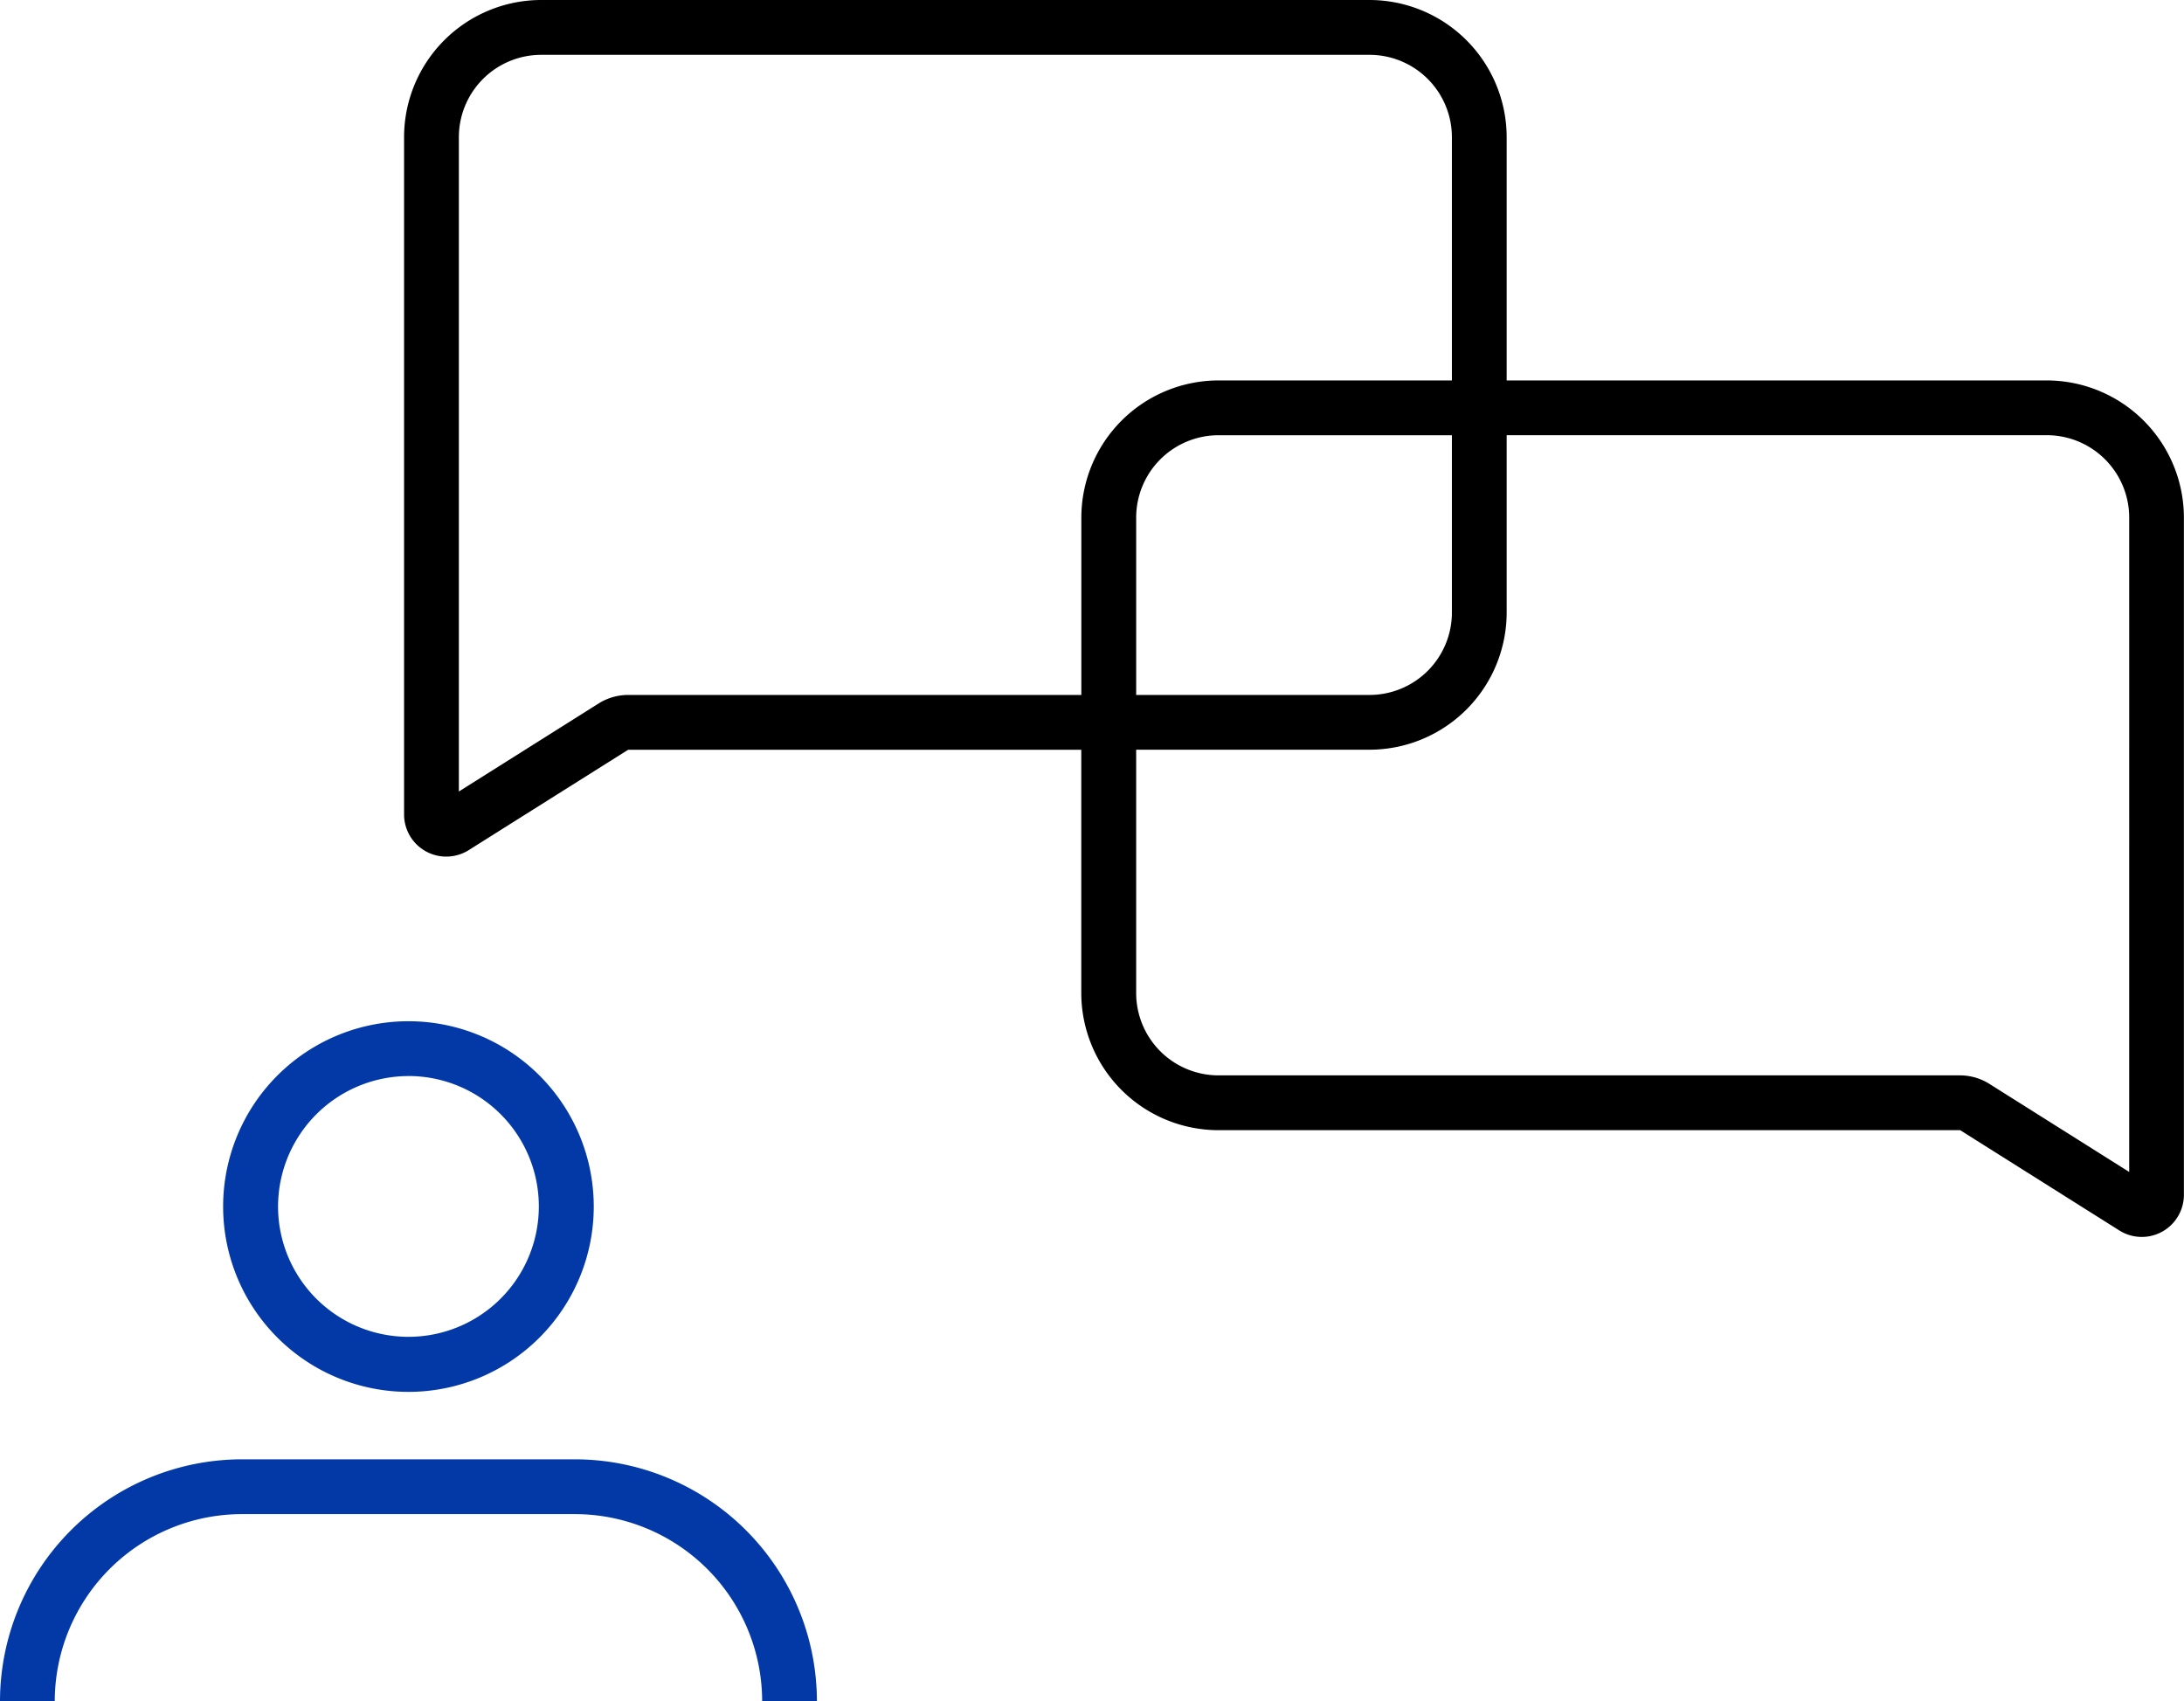
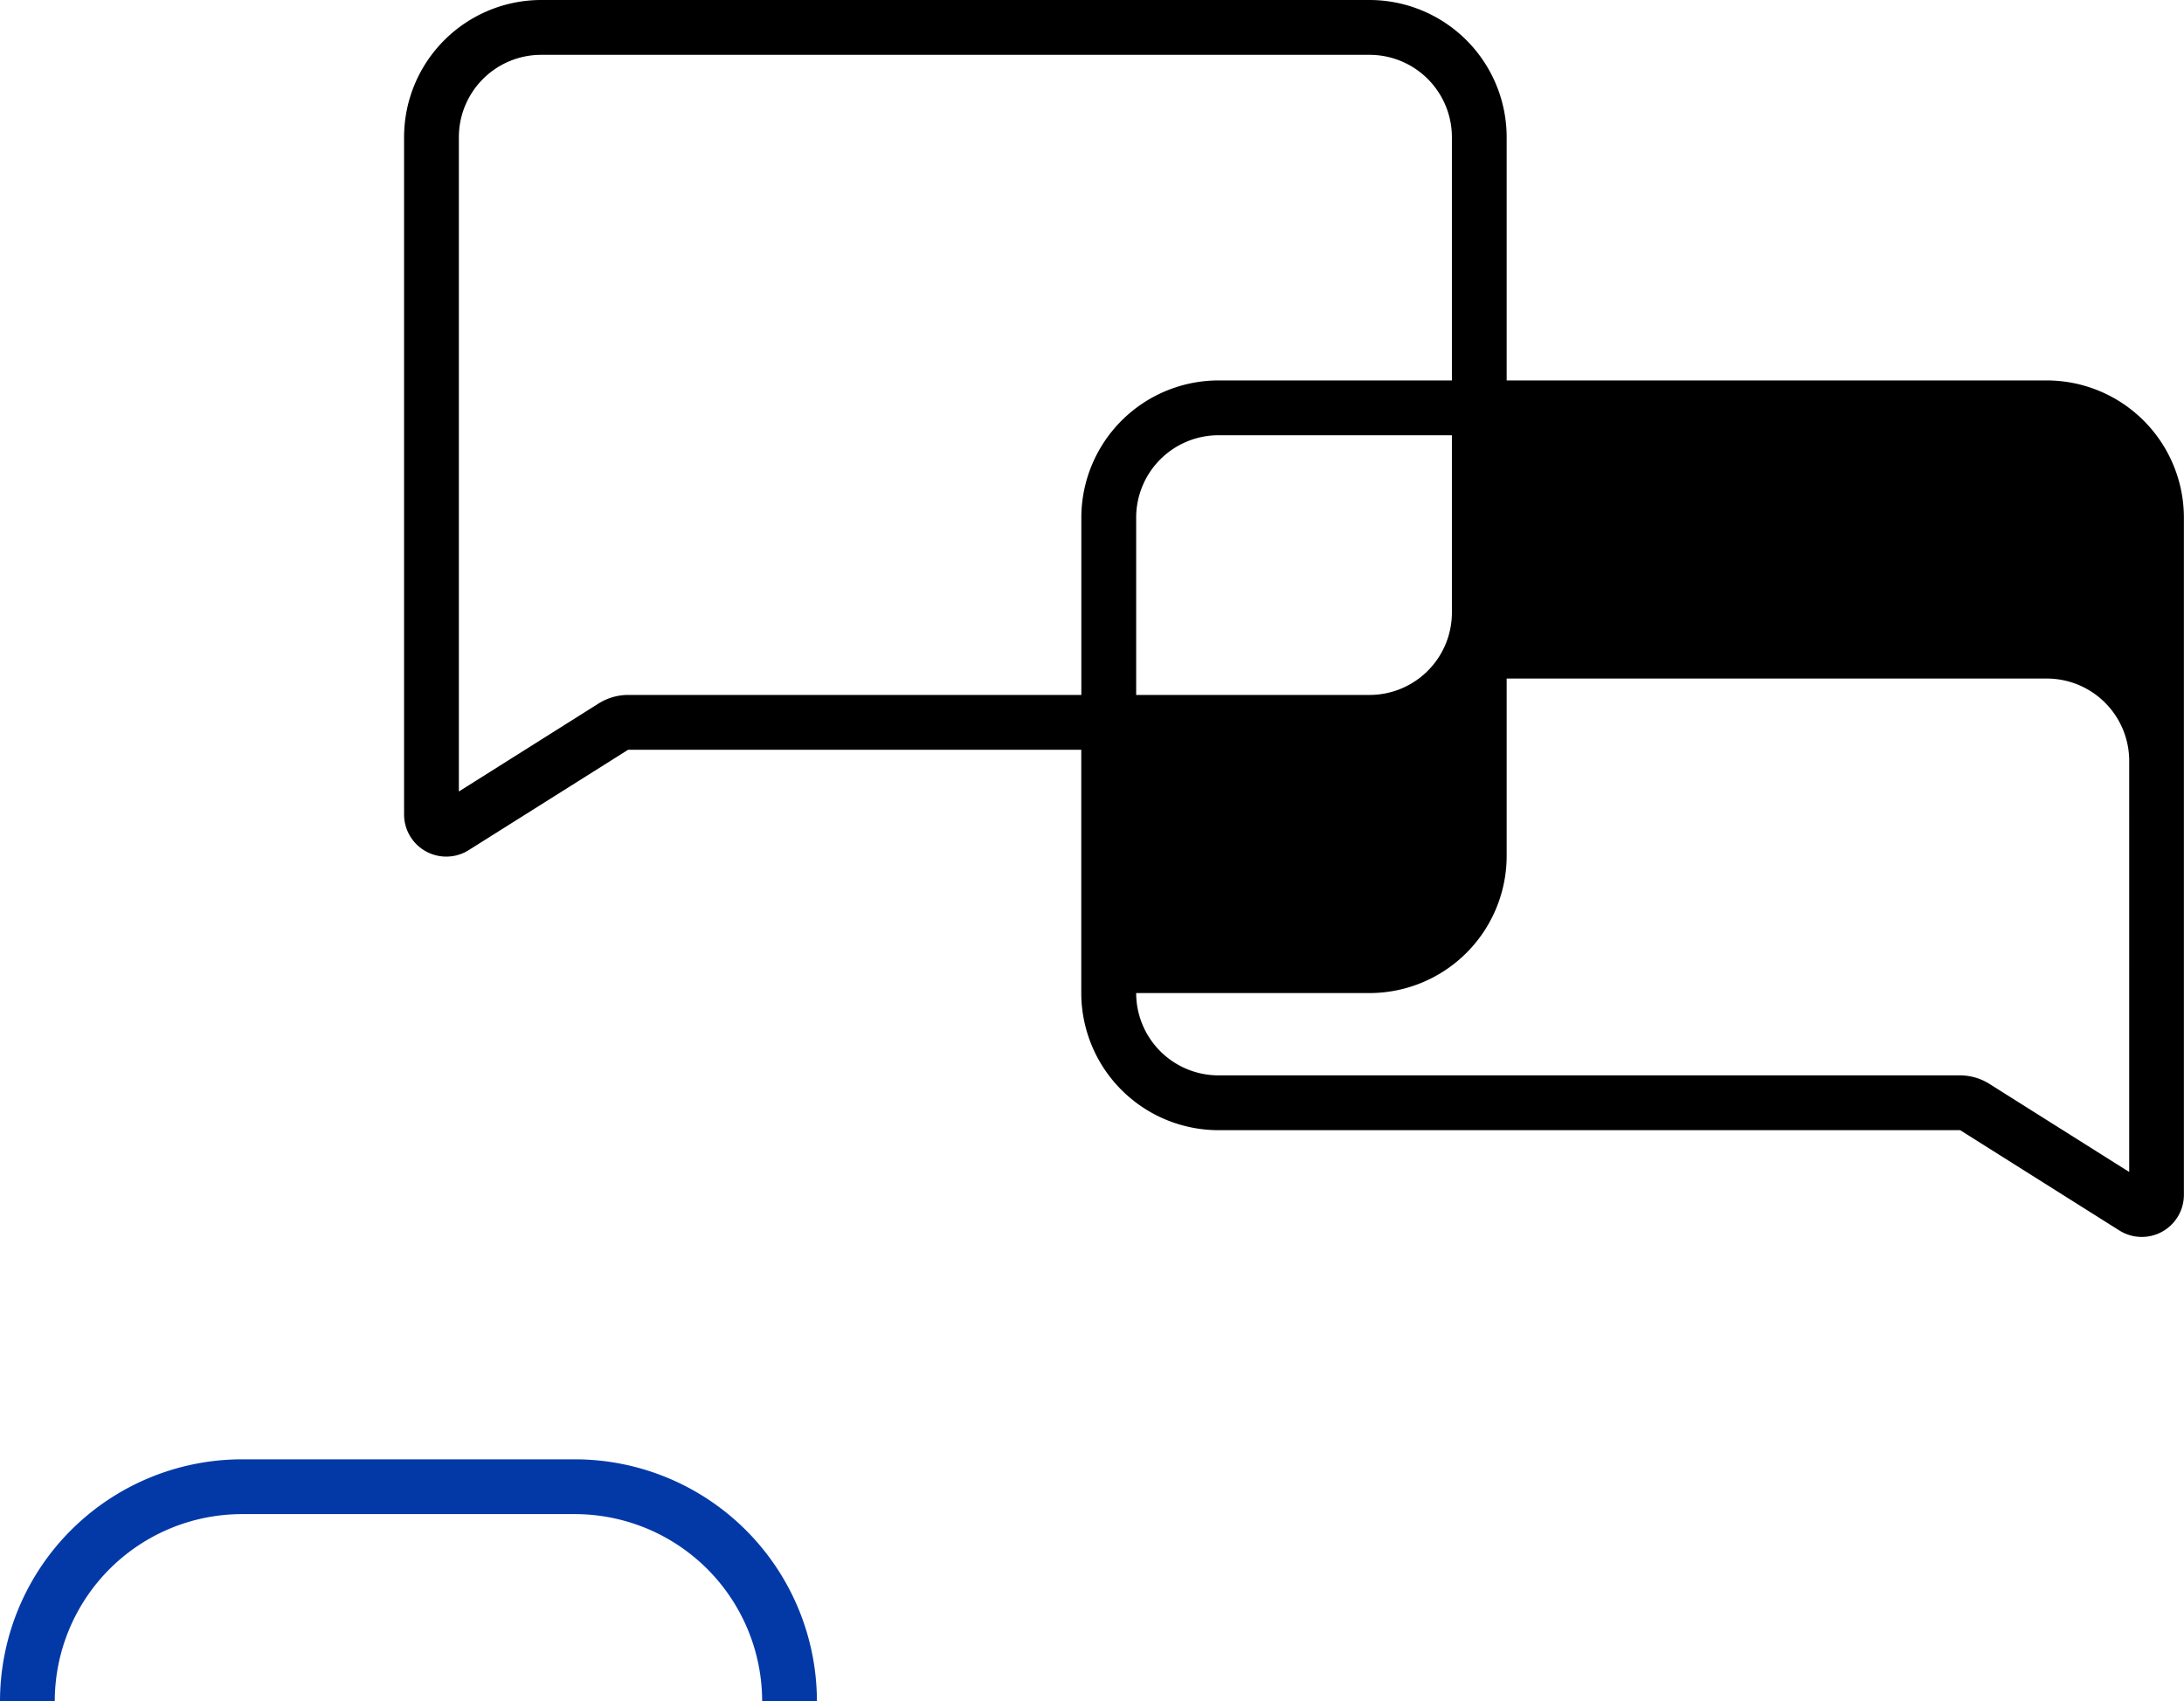
<svg xmlns="http://www.w3.org/2000/svg" width="67" height="52.188" viewBox="0 0 67 52.188">
  <defs>
    <style>
      .cls-1 {
        fill: #0339a7;
      }
    </style>
  </defs>
  <g id="Group_127" data-name="Group 127" transform="translate(-150.83 -161.502)">
    <g id="Group_51" data-name="Group 51" transform="translate(150.83 161.502)">
-       <path id="Path_65" data-name="Path 65" class="cls-1" d="M161.66,196.418a5.685,5.685,0,1,0-5.685-5.685A5.685,5.685,0,0,0,161.66,196.418Zm0-9.689a4,4,0,1,1-4,4A4.008,4.008,0,0,1,161.66,186.73Z" transform="translate(-149.13 -153.721)" />
      <path id="Path_66" data-name="Path 66" class="cls-1" d="M152.51,202.57a5.746,5.746,0,0,1,5.74-5.74h10.221a5.747,5.747,0,0,1,5.74,5.74h1.68a7.429,7.429,0,0,0-7.42-7.421H158.25a7.429,7.429,0,0,0-7.42,7.421h1.68Z" transform="translate(-150.83 -150.383)" />
-       <path id="Path_67" data-name="Path 67" d="M210.543,173.172H193.972v-7.463a4.212,4.212,0,0,0-4.207-4.207H164.353a4.211,4.211,0,0,0-4.206,4.207v20.778a1.294,1.294,0,0,0,1.982,1.094l4.893-3.08h13.9v7.463a4.212,4.212,0,0,0,4.207,4.207l22.755,0,4.883,3.076a1.292,1.292,0,0,0,1.981-1.094V177.377A4.212,4.212,0,0,0,210.543,173.172Zm-29.619,4.206v5.442h-13.9a1.7,1.7,0,0,0-.909.262l-4.287,2.7V165.709a2.527,2.527,0,0,1,2.525-2.525h25.412a2.528,2.528,0,0,1,2.527,2.525v7.463h-7.161A4.212,4.212,0,0,0,180.924,177.377Zm11.368-2.525v5.442a2.528,2.528,0,0,1-2.527,2.525h-7.159v-5.442a2.528,2.528,0,0,1,2.525-2.525Zm20.778,22.6-4.285-2.7a1.7,1.7,0,0,0-.909-.263H185.131a2.527,2.527,0,0,1-2.525-2.525V184.5h7.159a4.211,4.211,0,0,0,4.207-4.206v-5.442h16.571a2.529,2.529,0,0,1,2.527,2.525Z" transform="translate(-147.751 -161.502)" />
+       <path id="Path_67" data-name="Path 67" d="M210.543,173.172H193.972v-7.463a4.212,4.212,0,0,0-4.207-4.207H164.353a4.211,4.211,0,0,0-4.206,4.207v20.778a1.294,1.294,0,0,0,1.982,1.094l4.893-3.08h13.9v7.463a4.212,4.212,0,0,0,4.207,4.207l22.755,0,4.883,3.076a1.292,1.292,0,0,0,1.981-1.094V177.377A4.212,4.212,0,0,0,210.543,173.172Zm-29.619,4.206v5.442h-13.9a1.7,1.7,0,0,0-.909.262l-4.287,2.7V165.709a2.527,2.527,0,0,1,2.525-2.525h25.412a2.528,2.528,0,0,1,2.527,2.525v7.463h-7.161A4.212,4.212,0,0,0,180.924,177.377Zm11.368-2.525v5.442a2.528,2.528,0,0,1-2.527,2.525h-7.159v-5.442a2.528,2.528,0,0,1,2.525-2.525Zm20.778,22.6-4.285-2.7a1.7,1.7,0,0,0-.909-.263H185.131a2.527,2.527,0,0,1-2.525-2.525h7.159a4.211,4.211,0,0,0,4.207-4.206v-5.442h16.571a2.529,2.529,0,0,1,2.527,2.525Z" transform="translate(-147.751 -161.502)" />
    </g>
  </g>
</svg>